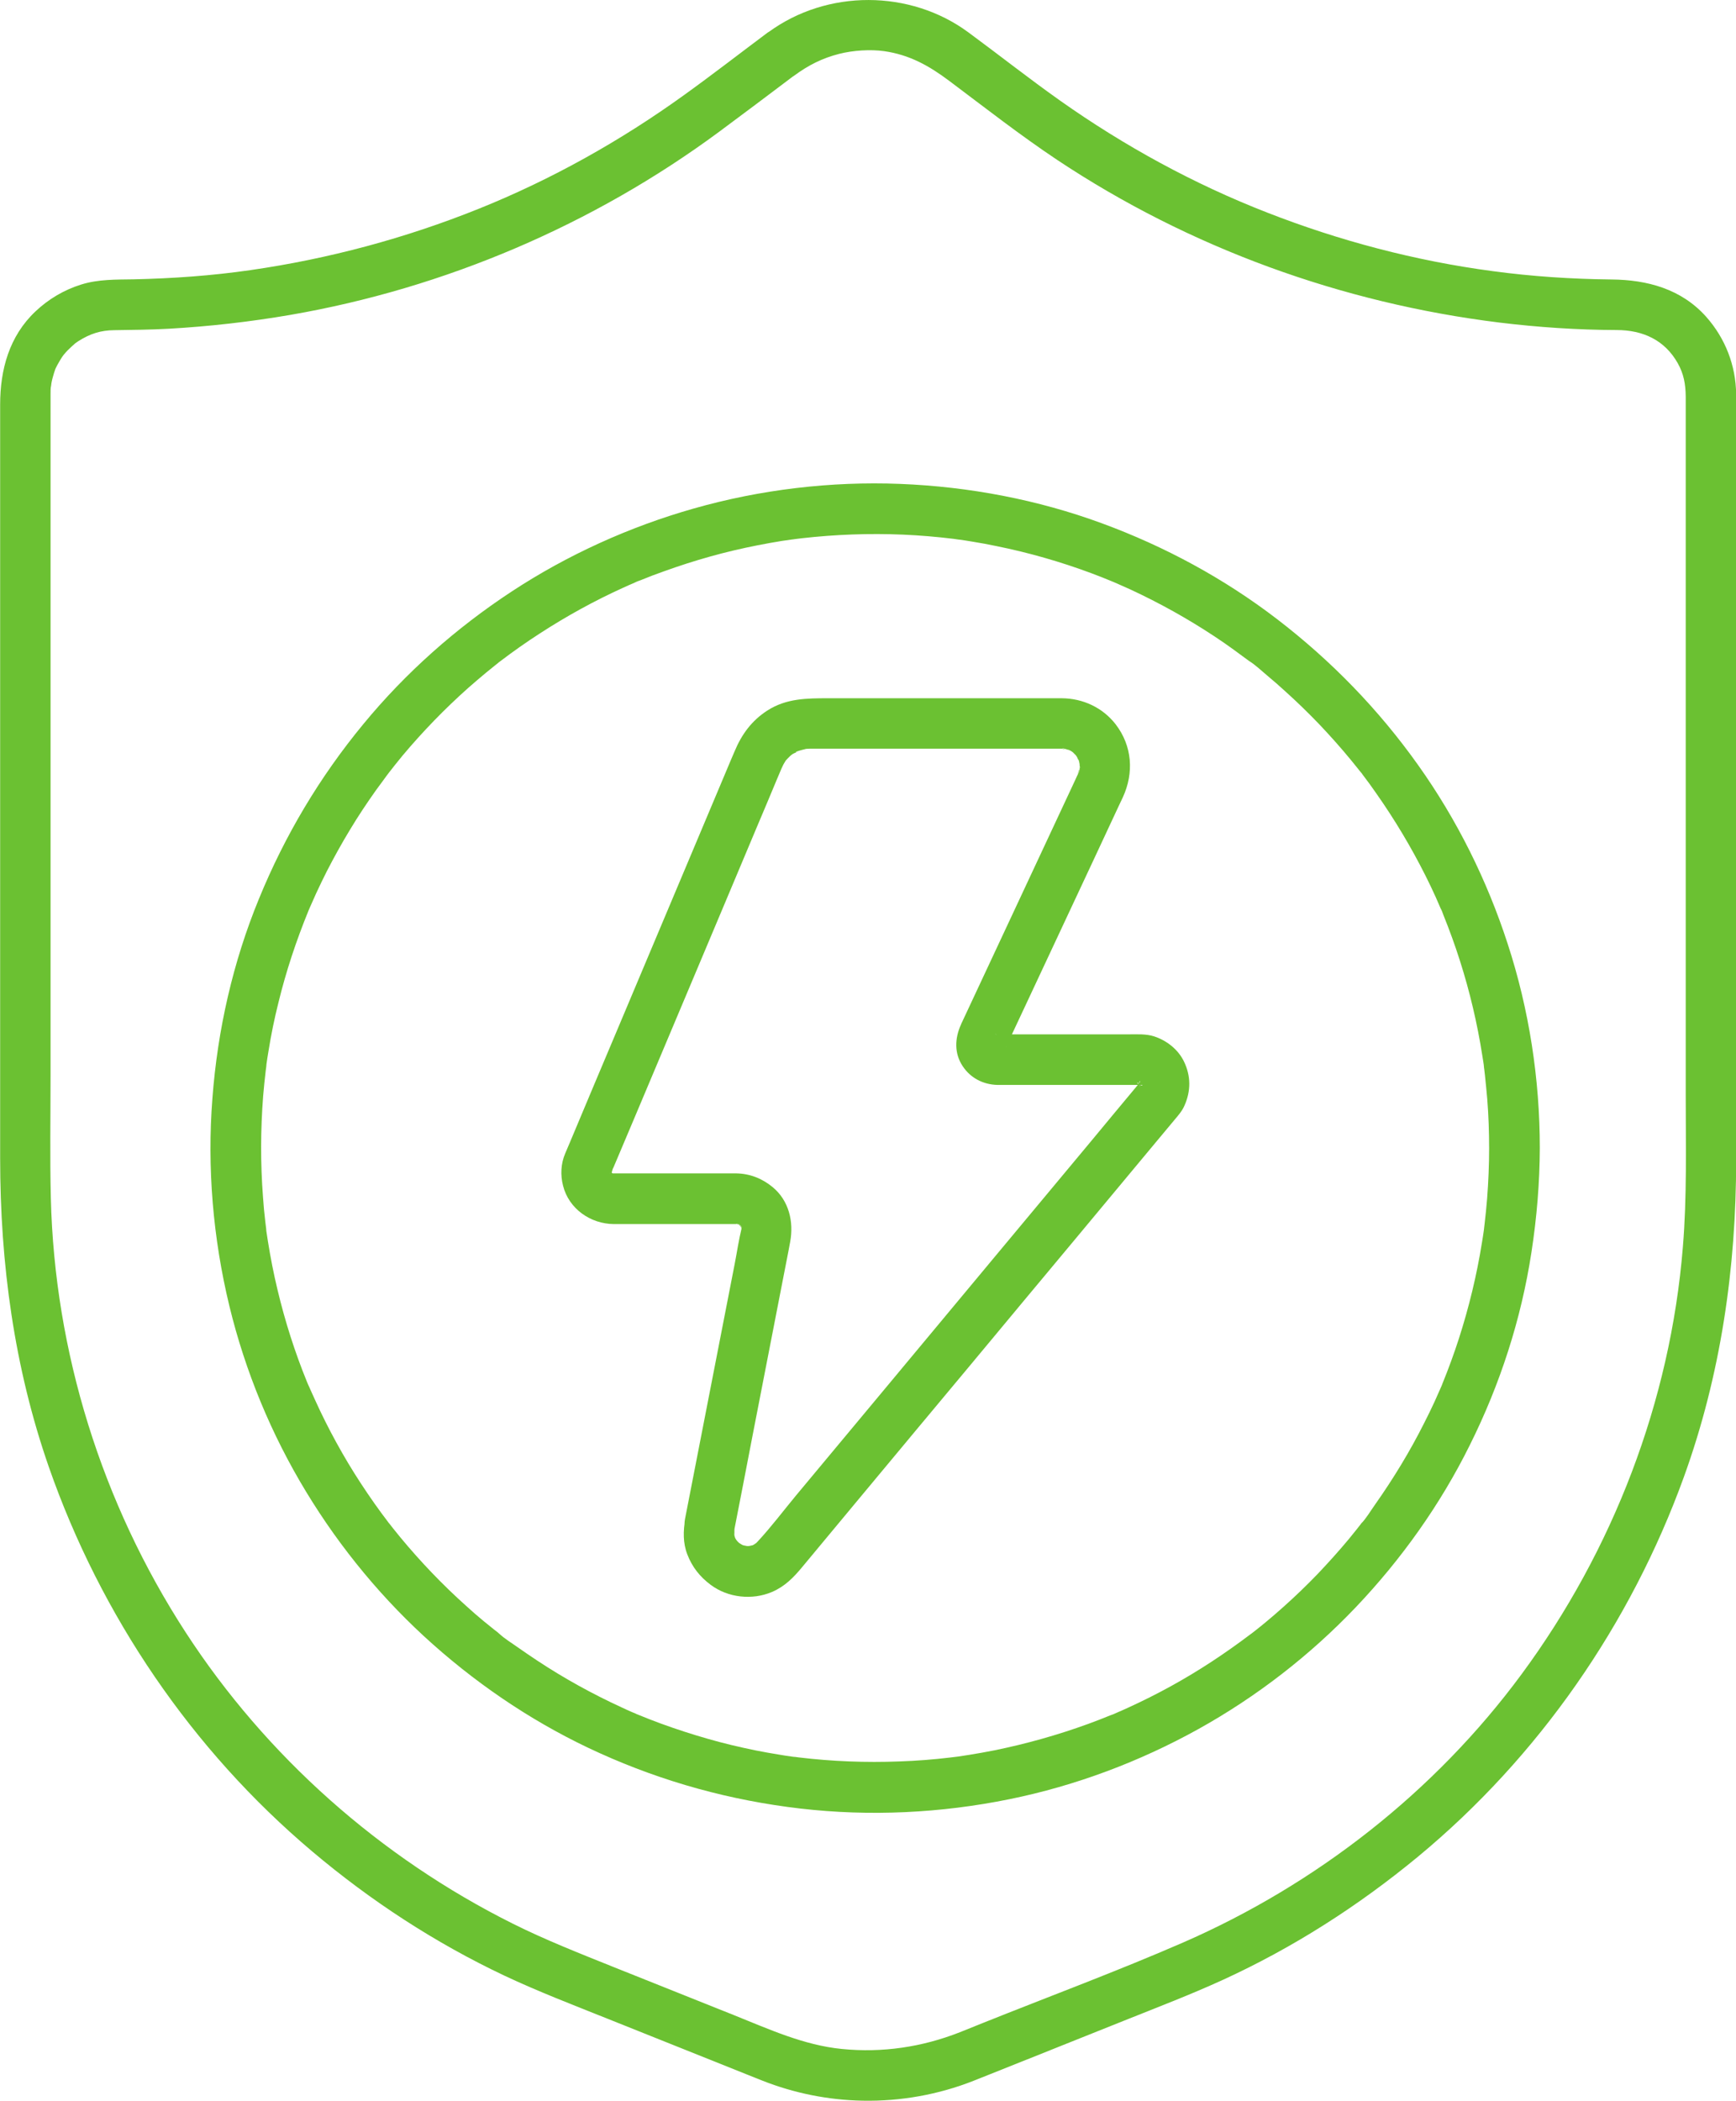
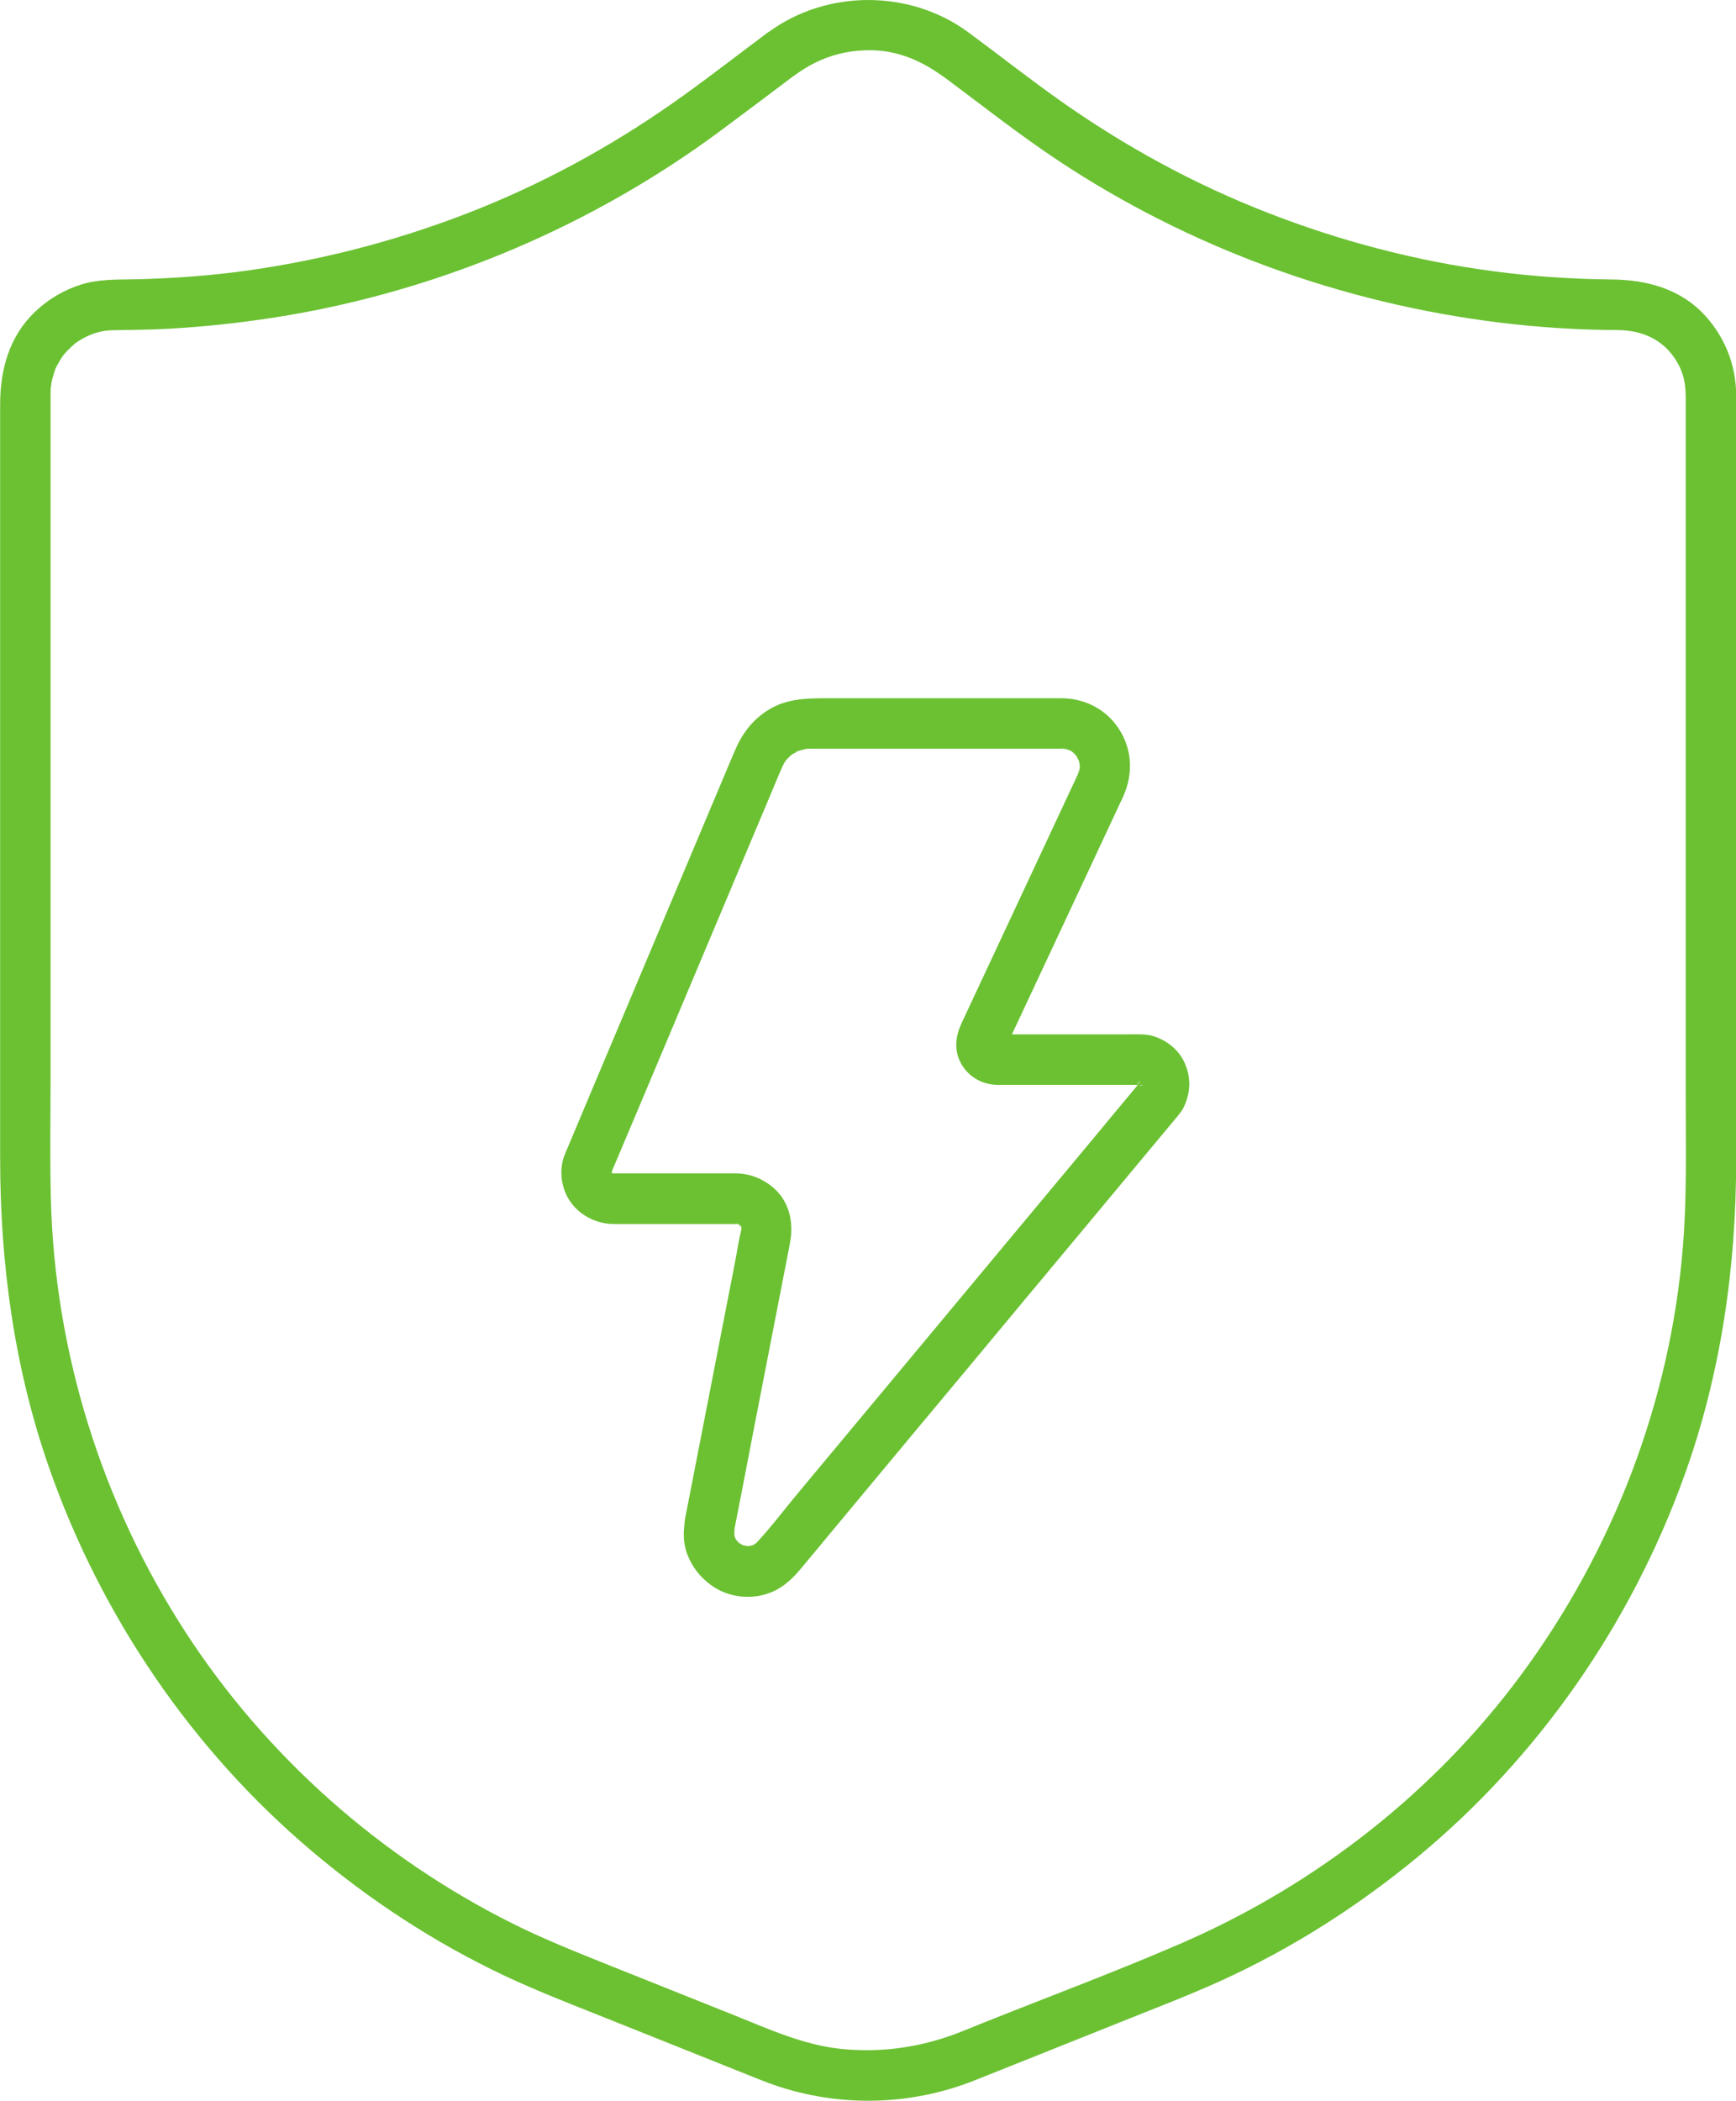
<svg xmlns="http://www.w3.org/2000/svg" id="Layer_2" data-name="Layer 2" viewBox="0 0 120.53 145.83">
  <defs>
    <style>
      .cls-1 {
        fill: #6bc132;
      }
    </style>
  </defs>
  <g id="photo">
    <g>
      <path class="cls-1" d="M53.34,2.23c-1.94,1.45-3.86,2.94-5.82,4.35-4.42,3.19-9.24,5.89-14.3,7.92-5.08,2.04-10.41,3.47-15.83,4.25-2.69.39-5.41.58-8.12.64-1.22.02-2.44-.01-3.63.36-1.19.37-2.27,1.01-3.17,1.86-1.83,1.72-2.46,4.05-2.46,6.47v52.32c0,7.3.97,14.51,3.38,21.43,3.6,10.32,9.93,19.64,18.29,26.69,4.06,3.43,8.54,6.35,13.34,8.62,2.36,1.11,4.79,2.04,7.21,3.01,2.83,1.13,5.65,2.26,8.48,3.39.73.29,1.46.59,2.2.88,2.22.88,4.61,1.36,7,1.4,2.61.05,5.25-.42,7.68-1.38.67-.26,1.34-.54,2.01-.8,2.81-1.12,5.62-2.25,8.43-3.37,2.3-.92,4.63-1.81,6.88-2.84,4.87-2.23,9.4-5.13,13.53-8.54,8.39-6.94,14.78-16.16,18.48-26.39,2.55-7.06,3.62-14.46,3.62-21.95V28.19c0-.27,0-.54,0-.81-.02-2.01-.75-3.89-2.08-5.39-1.72-1.93-4.09-2.57-6.58-2.59-2.76-.03-5.52-.21-8.25-.58-5.35-.71-10.62-2.1-15.64-4.06-5.09-1.98-9.92-4.62-14.38-7.77-2.16-1.53-4.24-3.17-6.37-4.74-4.05-2.99-9.82-3-13.88-.02-.76.56-1.14,1.52-.63,2.4.44.75,1.63,1.19,2.4.63,1-.74,1.96-1.22,3.13-1.52.98-.25,2.19-.32,3.12-.19,1.76.25,3.12,1.01,4.52,2.06,2.48,1.86,4.92,3.77,7.5,5.49,9.19,6.11,19.76,9.94,30.7,11.29,2.7.33,5.42.51,8.14.52,1.83,0,3.35.7,4.25,2.31.41.73.54,1.44.55,2.31,0,.37,0,.75,0,1.12v47.38c0,3.51.09,7.05-.2,10.55-.87,10.69-4.84,21.02-11.2,29.64-6.01,8.15-14.25,14.59-23.52,18.63-4.55,1.98-9.27,3.73-13.89,5.58-.53.21-1.06.43-1.59.64-2.62,1.03-5.38,1.44-8.19,1.16-2.64-.26-5.08-1.38-7.52-2.36-2.79-1.11-5.57-2.23-8.36-3.34-2.36-.95-4.71-1.87-6.99-3.01-9.18-4.59-17.09-11.59-22.69-20.21-5.82-8.96-9.1-19.46-9.36-30.14-.07-2.83-.02-5.66-.02-8.48V28.06c0-.23,0-.46,0-.69,0-.2,0-.39.03-.59-.02.27.02-.12.03-.18.02-.12.05-.24.08-.36.03-.12.07-.24.1-.35.02-.07.14-.39.05-.18.11-.25.24-.49.38-.72.13-.22.24-.36.25-.37.17-.21.36-.4.56-.58.09-.08.18-.16.27-.24-.18.14.09-.06.15-.1.86-.55,1.6-.77,2.52-.78,1.26-.02,2.53-.03,3.79-.1,2.82-.16,5.64-.48,8.43-.96,10.72-1.85,21.04-6.25,29.79-12.72,1.73-1.28,3.44-2.57,5.15-3.86.76-.57,1.15-1.52.63-2.4-.44-.75-1.64-1.2-2.4-.63Z" />
      <path class="cls-1" d="M50.95,106.36c.44-2.25.88-4.51,1.31-6.76.7-3.62,1.41-7.24,2.11-10.85.16-.85.34-1.7.49-2.54.26-1.4-.08-2.87-1.22-3.81-.73-.6-1.57-.93-2.52-.95-.14,0-.28,0-.42,0h-7.53c-.2,0-.4,0-.59,0-.04,0-.08,0-.11,0-.28,0-.05-.1.13.02-.04-.03-.17-.06-.22-.06-.2-.03.38.23.13.04-.04-.02-.08-.05-.11-.07-.11-.08-.05-.03.18.14-.02-.04-.15-.17-.19-.19.04.02.23.37.12.14-.02-.03-.03-.05-.05-.08-.08-.16-.06-.1.06.18,0-.05-.04-.12-.06-.17-.02-.06-.08-.36-.02-.03.06.32.02.03.02-.04-.02-.32-.11.33-.02.14.05-.1.06-.22.1-.32.01-.03.02-.06.04-.08.09-.22.19-.44.28-.66.42-.99.84-1.99,1.26-2.98,1.39-3.31,2.79-6.62,4.18-9.92,1.42-3.38,2.85-6.76,4.27-10.15.46-1.09.92-2.17,1.37-3.26.12-.28.24-.56.36-.85.03-.06.05-.12.08-.19,0,0,0-.02.01-.03-.28.67-.08.19,0,.04.05-.09.11-.18.16-.27.18-.31-.26.29-.02.02.12-.13.23-.25.36-.37.03-.03.3-.26.06-.06-.23.2.03-.01.07-.04.12-.08.37-.15.45-.25-.12.14-.34.12-.13.06.13-.04.26-.09.4-.12.07-.02.14-.03.2-.05.36-.08-.35.02-.1,0,.12,0,.25-.02.37-.02.02,0,.04,0,.06,0,.32,0,.65,0,.97,0h16.34c.07,0,.14,0,.21,0,.08,0,.17.03.25.01-.35.06-.34-.07-.13-.01.12.03.28.11.4.12-.32-.02-.3-.14-.08-.03.05.03.11.06.16.09.07.04.15.12.22.15-.07-.05-.14-.11-.21-.16.05.04.09.08.13.12.05.05.1.11.16.16.11.11.14.27-.08-.12.07.13.17.24.24.37.02.05.05.12.08.16-.24-.33-.11-.29-.05-.09.02.06.04.11.05.17.02.07.08.47.04.12-.05-.35,0,.17,0,.27,0,.08-.02.15-.02.23,0-.45.06-.33.02-.19-.04.14-.12.32-.14.46.06-.5.14-.31.09-.23-.11.21-.2.43-.3.64-1.38,2.95-2.76,5.91-4.14,8.86-1.23,2.62-2.45,5.25-3.68,7.87-.03.06-.06.12-.08.18-.43.95-.48,1.99.12,2.89.55.83,1.42,1.27,2.4,1.3.14,0,.28,0,.42,0h4.96c1.46,0,2.93,0,4.39,0,.04,0,.08,0,.12,0,.03,0,.07,0,.1,0,.19,0,.06.11-.2-.03.05.03.45.15.11.02-.3-.11-.05,0,.01.03.22.11-.14-.1-.16-.13.03.04.13.14.17.17-.28-.2-.21-.31-.13-.16.01.03.13.18.12.21-.02.03-.15-.47-.09-.2,0,.02.07.22.05.23.02-.01-.07-.54-.04-.15.02.29,0-.25.04-.22.02.02-.06.21-.06.24.02-.32.17-.33.07-.18-.08.13-.25.3.07-.06,0,0,0,0-.01.01-.03.04-.06.07-.09.11-1.15,1.38-2.3,2.76-3.44,4.14-2.22,2.66-4.43,5.32-6.65,7.98-2.52,3.03-5.04,6.06-7.56,9.08-2.06,2.48-4.12,4.95-6.19,7.43-.87,1.05-1.71,2.17-2.64,3.17-.04.04-.08.08-.12.12-.13.12-.31.17.1-.06-.12.07-.22.15-.34.21-.37.19.36-.1.02-.01-.09.02-.55.11-.17.06.36-.05-.05,0-.14,0-.08,0-.15,0-.22,0-.25,0,.24.02.24.04-.03-.04-.3-.07-.36-.09-.02,0-.2-.08-.21-.07.01-.01.43.21.22.09-.11-.06-.22-.12-.32-.19-.35-.24.32.29,0,0-.09-.09-.17-.18-.26-.27.38.38.12.17.02-.02-.02-.04-.05-.09-.07-.13-.15-.27.14.44.06.14-.01-.04-.12-.37-.1-.38.02,0,.04.5.03.23,0-.07,0-.14,0-.21,0-.07,0-.14,0-.21,0-.34-.08.46-.02.11.16-.9-.24-1.94-1.23-2.16-.86-.2-1.99.26-2.16,1.23-.15.83-.17,1.67.14,2.47.34.88.87,1.55,1.62,2.11,1.2.9,2.88,1.08,4.25.5.89-.38,1.49-.99,2.08-1.7,1.46-1.76,2.93-3.52,4.39-5.28,2.38-2.86,4.76-5.72,7.15-8.58,2.52-3.03,5.04-6.06,7.57-9.09,1.84-2.21,3.67-4.41,5.51-6.62.42-.5.84-1.01,1.26-1.51.25-.3.52-.6.68-.97.46-1.02.46-2.07-.03-3.08-.41-.84-1.19-1.45-2.07-1.74-.56-.18-1.18-.14-1.77-.14h-7.94c-.4,0-.8-.01-1.2,0-.13,0-.31-.06.18.03-.33-.06.37.2.09.03.01,0,.35.29.16.1.06.07.11.14.17.21-.09-.16-.07-.1.06.18-.06-.2.06,0,0,.21,0-.03,0-.06,0-.09.01-.19,0-.12-.03.19.03-.15.18-.34-.11.24.03-.05.05-.11.08-.17.45-.97.91-1.94,1.36-2.9,1.61-3.44,3.22-6.88,4.83-10.32.56-1.2,1.12-2.4,1.68-3.6.09-.19.18-.38.27-.57.78-1.7.65-3.56-.5-5.06-.9-1.16-2.27-1.8-3.74-1.81-.31,0-.62,0-.92,0h-15.27c-1.49,0-2.93,0-4.25.85-1.09.7-1.79,1.66-2.28,2.84-.09.21-.18.42-.27.63-1.07,2.53-2.13,5.06-3.2,7.6-1.53,3.64-3.07,7.28-4.6,10.92-1.12,2.65-2.24,5.31-3.35,7.96-.11.27-.22.53-.34.8-.3.7-.34,1.49-.15,2.23.4,1.61,1.91,2.66,3.53,2.67.57,0,1.14,0,1.72,0h5.6c.41,0,.82,0,1.23,0-.02,0,.23,0,.2,0-.25.06-.37-.06-.13,0,.21.05.16.15-.1-.06.05.04.15.08.21.11.2.1.07.19-.09-.08.03.05.12.12.17.16.18.16-.02.16-.07-.1,0,.02.13.23.14.24-.03-.08-.07-.16-.1-.25.02.06.04.12.06.18.01.05.02.15.04.19-.01-.09-.02-.18-.04-.27,0,.07,0,.13,0,.2s-.01.14,0,.2c-.02-.36.05-.34.03-.23-.2.81-.32,1.65-.48,2.47-.33,1.69-.66,3.39-.99,5.08-.7,3.58-1.39,7.15-2.09,10.73-.12.63-.25,1.26-.37,1.9-.17.9.25,1.94,1.23,2.16.87.2,1.97-.26,2.16-1.23Z" />
-       <path class="cls-1" d="M103.39,79.66c0,1.18-.05,2.36-.14,3.54-.05.57-.1,1.14-.17,1.71-.02.14-.03.28-.05.43-.04.33.05-.38-.01.08-.04.28-.08.56-.13.84-.36,2.26-.9,4.48-1.6,6.66-.34,1.05-.72,2.09-1.14,3.12-.08.2-.13.38-.03.07-.04.13-.11.25-.16.38-.12.27-.24.54-.36.81-.23.5-.47.99-.72,1.48-.99,1.97-2.14,3.86-3.41,5.66-.32.45-.62.97-1,1.36,0,0,.22-.28.1-.12-.04.05-.07.09-.11.14-.08.11-.17.21-.25.32-.18.23-.37.45-.55.68-.69.83-1.42,1.64-2.17,2.43-.77.8-1.56,1.56-2.39,2.3-.4.36-.82.72-1.23,1.06-.21.17-.42.35-.63.51-.11.08-.21.17-.32.25-.05.04-.09.07-.14.11-.18.14.35-.26.03-.03-1.76,1.33-3.59,2.54-5.52,3.6-.98.54-1.98,1.04-2.99,1.5-.23.11-.47.21-.7.31-.12.05-.25.12-.38.16.37-.12.05-.02-.13.05-.51.21-1.03.41-1.55.6-2.12.77-4.29,1.38-6.5,1.83-.57.11-1.15.22-1.73.31-.26.04-.52.08-.78.12-.45.06.25-.03-.08.01-.16.02-.32.04-.49.06-1.16.14-2.34.23-3.51.27-2.34.09-4.68,0-7-.28-.14-.02-.28-.04-.42-.05-.2-.02.17.02.16.02-.08,0-.16-.02-.24-.03-.28-.04-.56-.08-.84-.13-.56-.09-1.12-.19-1.67-.3-1.12-.23-2.23-.49-3.33-.81-1.09-.31-2.16-.66-3.23-1.05-.52-.19-1.03-.39-1.54-.6-.07-.03-.16-.05-.22-.09,0,0,.33.14.15.06-.13-.06-.25-.11-.38-.16-.25-.11-.5-.22-.75-.34-2.02-.93-3.98-2.01-5.84-3.24-.46-.3-.9-.61-1.35-.92-.43-.31-.93-.6-1.31-.97.33.32.04.03-.06-.05-.11-.08-.21-.17-.32-.25-.23-.18-.45-.37-.68-.55-.42-.35-.83-.7-1.23-1.07-1.63-1.46-3.15-3.05-4.55-4.74-.17-.21-.34-.42-.51-.63-.08-.11-.17-.21-.25-.32-.04-.04-.08-.09-.11-.14.05.08.2.26.06.08-.34-.45-.68-.9-1-1.36-.64-.91-1.25-1.84-1.82-2.79-.56-.94-1.09-1.9-1.58-2.88-.25-.49-.48-.99-.71-1.49-.11-.25-.23-.5-.34-.75-.03-.06-.2-.48-.1-.22.1.25-.09-.22-.12-.28-.85-2.08-1.53-4.22-2.05-6.4-.27-1.12-.49-2.25-.67-3.38-.04-.26-.08-.52-.12-.78-.05-.32.04.34,0-.08-.02-.16-.04-.32-.06-.49-.07-.57-.12-1.14-.16-1.71-.18-2.34-.17-4.69.01-7.02.05-.59.11-1.18.18-1.77.02-.14.04-.28.05-.42-.02.29-.03.2,0-.02.04-.3.09-.6.14-.9.18-1.13.41-2.26.69-3.37.53-2.18,1.24-4.31,2.09-6.39.15-.37-.1.22.03-.07.05-.11.09-.22.14-.32.12-.27.24-.54.36-.81.24-.52.49-1.03.74-1.53.5-.97,1.03-1.93,1.6-2.87.57-.95,1.19-1.88,1.83-2.78.15-.21.3-.41.45-.61.08-.11.16-.22.24-.33.04-.05.34-.45.18-.24-.16.2.1-.13.15-.19.08-.11.17-.21.25-.32.18-.23.37-.45.55-.68,1.41-1.68,2.94-3.26,4.57-4.71.41-.36.82-.71,1.24-1.06.21-.17.42-.34.63-.51.09-.07.18-.14.27-.22.33-.26-.22.17.11-.08.88-.67,1.79-1.31,2.72-1.91,1.85-1.2,3.79-2.27,5.8-3.18.25-.11.5-.23.75-.33.12-.05.47-.26.07-.03.13-.08.3-.12.44-.18.51-.21,1.03-.41,1.55-.59,1.05-.38,2.11-.72,3.18-1.02,1.1-.31,2.21-.57,3.33-.79.56-.11,1.11-.21,1.67-.3.28-.04.56-.08.84-.12.2-.03-.17.02-.16.02.08,0,.16-.02.24-.03.16-.02.32-.04.49-.06,2.32-.26,4.67-.35,7.01-.25,1.17.05,2.34.15,3.5.29.12.01.24.04.36.05-.5-.04-.04,0,.08.01.3.04.6.09.9.14.56.09,1.11.19,1.67.31,2.23.45,4.42,1.08,6.55,1.87.52.19,1.03.4,1.54.61.29.12-.34-.15.07.03.11.05.22.09.32.14.27.12.54.24.81.36,1.01.47,2.01.98,2.98,1.52.95.53,1.89,1.1,2.8,1.7.47.31.94.63,1.39.96.21.15.41.3.61.45.11.08.22.16.33.24.06.05.12.09.19.14.18.14,0-.01-.08-.06.45.28.86.68,1.27,1.02.43.36.86.73,1.27,1.11.81.73,1.58,1.48,2.34,2.27.76.8,1.5,1.63,2.2,2.48.17.21.34.42.51.63.07.09.14.18.22.27.07.09.22.21-.06-.08.05.05.1.12.14.19.33.43.65.87.96,1.32,1.28,1.82,2.42,3.73,3.42,5.72.25.49.48.99.71,1.49.11.25.22.5.33.76.02.05.05.11.07.16.08.18-.06-.15-.06-.15.08.13.12.3.18.44.42,1.04.81,2.11,1.15,3.18.69,2.16,1.21,4.37,1.56,6.61.04.28.1.56.12.84,0,0-.05-.37-.02-.16,0,.08.02.16.03.24.02.14.03.28.05.43.06.55.11,1.1.16,1.65.09,1.14.13,2.28.13,3.42,0,.92.81,1.8,1.76,1.76.95-.04,1.76-.77,1.76-1.76,0-4.8-.74-9.63-2.23-14.19-1.43-4.41-3.52-8.62-6.21-12.4-2.75-3.87-6.04-7.26-9.81-10.15-3.68-2.82-7.79-5.04-12.14-6.64-4.48-1.65-9.24-2.55-14.02-2.74-4.82-.19-9.7.39-14.34,1.71-4.47,1.27-8.77,3.22-12.65,5.77-3.85,2.53-7.35,5.63-10.28,9.19-3.03,3.67-5.45,7.73-7.25,12.13-1.81,4.4-2.87,9.09-3.23,13.83-.38,4.83.04,9.74,1.18,14.45,1.1,4.53,2.91,8.91,5.33,12.89,2.39,3.94,5.38,7.55,8.82,10.6,3.45,3.06,7.34,5.63,11.55,7.53,4.44,2.01,9.11,3.29,13.94,3.85,4.83.56,9.75.32,14.52-.65,4.58-.93,9.03-2.6,13.12-4.87,4.03-2.24,7.74-5.11,10.92-8.45,3.17-3.33,5.88-7.14,7.92-11.26,2.1-4.21,3.57-8.74,4.28-13.39.37-2.4.57-4.81.58-7.23,0-.92-.81-1.8-1.76-1.76-.95.04-1.75.77-1.76,1.76Z" />
    </g>
  </g>
</svg>